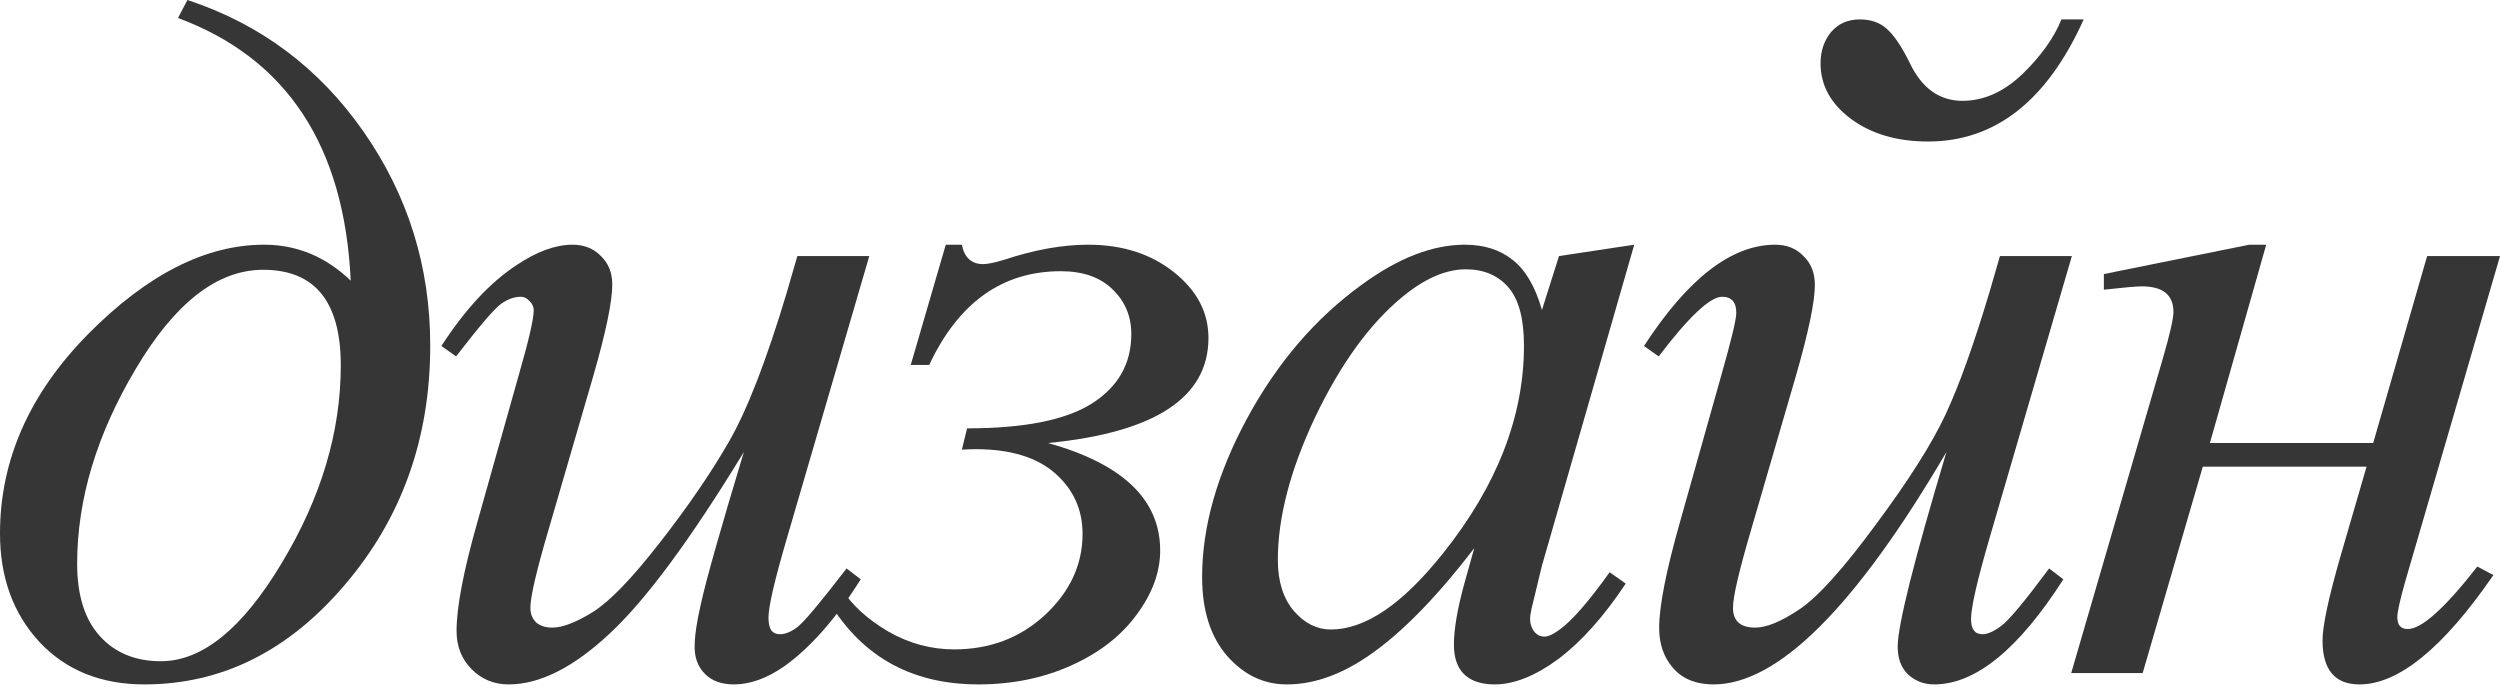
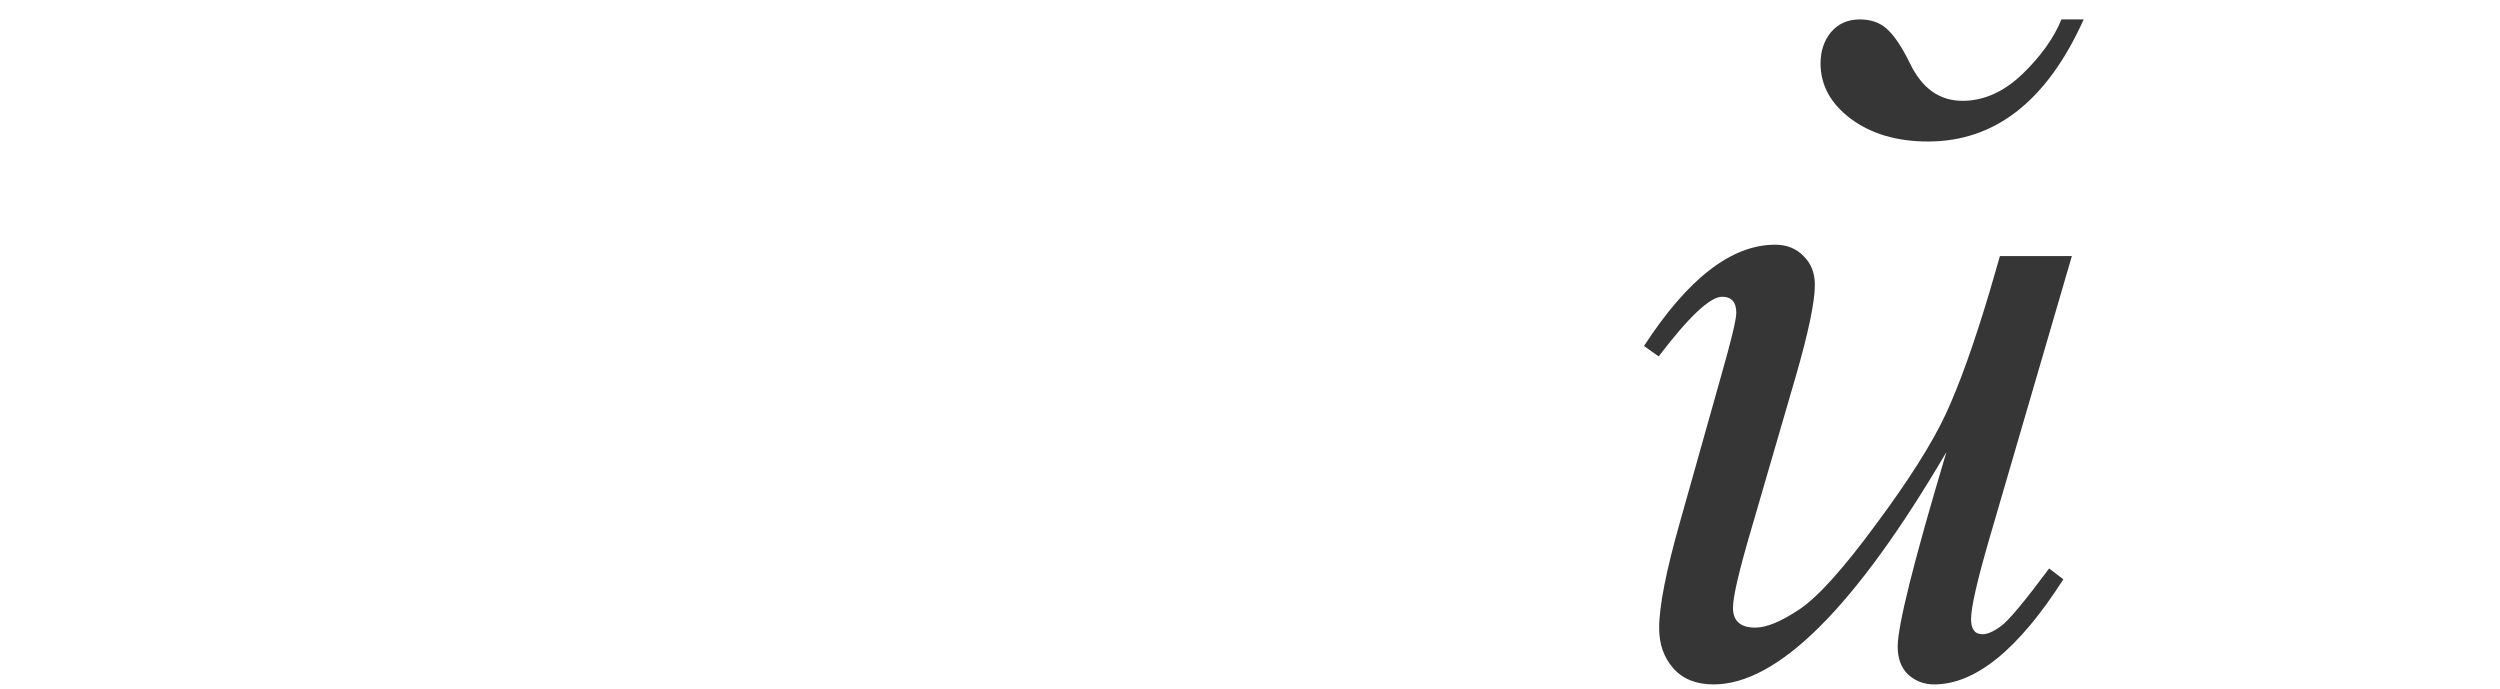
<svg xmlns="http://www.w3.org/2000/svg" width="428" height="118" viewBox="0 0 428 118" fill="none">
-   <path d="M30.468 3.079L32.088 0C44.567 4.106 54.615 11.614 62.232 22.527C69.849 33.439 73.657 45.647 73.657 59.153C73.657 75.035 68.795 88.675 59.072 100.073C49.402 111.471 37.949 117.171 24.714 117.171C17.26 117.171 11.263 114.74 6.726 109.878C2.242 105.016 0 98.831 0 91.322C0 78.789 5.024 67.418 15.072 57.208C25.174 46.998 35.221 41.893 45.215 41.893C50.833 41.893 55.776 43.946 60.044 48.051C58.963 24.985 49.105 9.994 30.468 3.079ZM45.053 46.188C37.22 46.188 29.954 51.833 23.256 63.123C16.557 74.359 13.208 85.487 13.208 96.508C13.208 101.91 14.505 106.042 17.098 108.905C19.691 111.769 23.175 113.2 27.55 113.2C34.627 113.2 41.515 107.609 48.213 96.427C54.966 85.245 58.342 73.954 58.342 62.556C58.342 51.644 53.913 46.188 45.053 46.188Z" fill="#363636" />
-   <path d="M148.821 43.838L134.722 92.132C132.615 99.317 131.562 103.855 131.562 105.745C131.562 106.718 131.724 107.447 132.048 107.933C132.426 108.365 132.912 108.581 133.506 108.581C134.425 108.581 135.424 108.176 136.505 107.366C137.639 106.502 140.448 103.152 144.932 97.318L147.363 99.182C143.095 105.934 138.719 110.904 134.236 114.091C131.265 116.144 128.401 117.171 125.646 117.171C123.54 117.171 121.892 116.576 120.704 115.388C119.515 114.199 118.921 112.66 118.921 110.769C118.921 108.932 119.272 106.502 119.974 103.476C120.839 99.479 123.297 90.782 127.348 77.385C118.165 92.456 110.467 102.855 104.254 108.581C98.096 114.308 92.37 117.171 87.076 117.171C84.591 117.171 82.484 116.306 80.755 114.578C79.027 112.849 78.162 110.661 78.162 108.014C78.162 103.963 79.351 97.75 81.728 89.377L88.777 64.338C90.506 58.342 91.37 54.615 91.37 53.156C91.37 52.508 91.127 51.968 90.641 51.536C90.209 51.049 89.723 50.806 89.183 50.806C88.048 50.806 86.914 51.212 85.779 52.022C84.645 52.832 82.079 55.83 78.081 61.016L75.569 59.233C79.621 52.967 83.915 48.348 88.453 45.377C91.911 43.054 95.098 41.893 98.015 41.893C100.014 41.893 101.634 42.541 102.877 43.838C104.173 45.08 104.821 46.701 104.821 48.7C104.821 51.617 103.741 56.83 101.58 64.338L93.963 90.511C91.857 97.642 90.803 102.153 90.803 104.044C90.803 105.07 91.127 105.907 91.775 106.556C92.478 107.15 93.396 107.447 94.531 107.447C96.313 107.447 98.636 106.556 101.499 104.773C104.362 102.99 108.171 99.047 112.925 92.942C117.732 86.784 121.676 81.031 124.755 75.683C127.888 70.281 131.211 61.718 134.722 49.996L136.505 43.838H148.821Z" fill="#363636" />
-   <path d="M161.916 41.893H164.671C165.103 44.108 166.319 45.215 168.317 45.215C169.074 45.215 170.262 44.972 171.883 44.486C177.069 42.757 181.876 41.893 186.306 41.893C192.14 41.893 197.029 43.459 200.973 46.593C204.916 49.726 206.888 53.48 206.888 57.856C206.888 68.066 197.731 74.062 179.418 75.845C192.221 79.41 198.623 85.542 198.623 94.239C198.623 97.966 197.272 101.64 194.571 105.259C191.924 108.878 188.197 111.769 183.389 113.929C178.581 116.09 173.287 117.171 167.507 117.171C155.73 117.171 147.006 112.12 141.334 102.018L144.089 100.802C145.818 103.557 148.465 105.988 152.03 108.095C155.595 110.148 159.377 111.174 163.374 111.174C169.479 111.174 174.665 109.203 178.932 105.259C183.2 101.262 185.334 96.643 185.334 91.403C185.334 87.243 183.767 83.786 180.634 81.031C177.501 78.276 172.963 76.898 167.021 76.898C166.481 76.898 165.697 76.925 164.671 76.979L165.562 73.333C175.286 73.333 182.39 71.928 186.873 69.119C191.411 66.256 193.68 62.286 193.68 57.208C193.68 54.129 192.6 51.563 190.439 49.51C188.332 47.457 185.388 46.431 181.606 46.431C171.613 46.431 164.104 51.779 159.08 62.475H155.92L161.916 41.893Z" fill="#363636" />
-   <path d="M279.783 41.893L263.982 96.832L262.2 104.206C262.038 104.908 261.957 105.502 261.957 105.988C261.957 106.853 262.227 107.609 262.767 108.257C263.199 108.743 263.739 108.986 264.387 108.986C265.09 108.986 266.008 108.554 267.143 107.69C269.249 106.123 272.058 102.882 275.57 97.966L278.325 99.911C274.597 105.529 270.762 109.824 266.818 112.795C262.875 115.712 259.228 117.171 255.879 117.171C253.556 117.171 251.801 116.576 250.612 115.388C249.478 114.253 248.911 112.579 248.911 110.364C248.911 107.717 249.505 104.233 250.693 99.911L252.395 93.834C245.318 103.071 238.809 109.527 232.866 113.2C228.599 115.847 224.412 117.171 220.307 117.171C216.363 117.171 212.96 115.55 210.097 112.309C207.234 109.013 205.802 104.503 205.802 98.777C205.802 90.187 208.368 81.139 213.5 71.631C218.686 62.07 225.25 54.426 233.191 48.7C239.403 44.162 245.264 41.893 250.774 41.893C254.07 41.893 256.798 42.757 258.958 44.486C261.173 46.215 262.848 49.078 263.982 53.075L266.899 43.838L279.783 41.893ZM250.936 46.107C247.479 46.107 243.806 47.727 239.916 50.968C234.406 55.56 229.49 62.367 225.169 71.388C220.901 80.41 218.767 88.567 218.767 95.859C218.767 99.533 219.685 102.45 221.522 104.611C223.359 106.718 225.466 107.771 227.843 107.771C233.731 107.771 240.132 103.422 247.047 94.725C256.284 83.165 260.903 71.307 260.903 59.153C260.903 54.561 260.012 51.239 258.229 49.186C256.446 47.133 254.015 46.107 250.936 46.107Z" fill="#363636" />
  <path d="M352.922 3.322H356.73C350.464 17.26 341.577 24.228 330.071 24.228C324.777 24.228 320.374 22.932 316.863 20.339C313.406 17.746 311.677 14.586 311.677 10.858C311.677 8.751 312.271 6.969 313.46 5.51C314.702 4.052 316.35 3.322 318.403 3.322C320.293 3.322 321.833 3.862 323.021 4.943C324.264 6.023 325.587 7.995 326.992 10.858C329.045 15.126 332.043 17.26 335.986 17.26C339.606 17.26 343.009 15.747 346.196 12.722C349.383 9.643 351.625 6.509 352.922 3.322ZM354.704 43.838L340.605 92.132C338.498 99.371 337.445 103.99 337.445 105.988C337.445 107.717 338.093 108.581 339.39 108.581C340.254 108.581 341.307 108.122 342.55 107.204C343.846 106.285 346.601 102.99 350.815 97.318L353.246 99.182C345.575 111.174 338.201 117.171 331.124 117.171C329.396 117.171 327.91 116.603 326.668 115.469C325.479 114.335 324.885 112.741 324.885 110.688C324.885 107.069 327.667 95.968 333.231 77.385C317.673 103.909 304.384 117.171 293.364 117.171C290.393 117.171 288.097 116.252 286.476 114.416C284.856 112.579 284.046 110.283 284.046 107.528C284.046 103.801 285.234 97.75 287.611 89.377L294.661 64.338C296.389 58.288 297.254 54.696 297.254 53.561C297.254 51.725 296.443 50.806 294.823 50.806C292.77 50.806 289.15 54.21 283.964 61.016L281.453 59.233C288.961 47.673 296.443 41.893 303.898 41.893C305.897 41.893 307.517 42.541 308.76 43.838C310.056 45.08 310.705 46.728 310.705 48.781C310.705 51.644 309.624 56.83 307.463 64.338L299.847 90.511C297.74 97.642 296.686 102.153 296.686 104.044C296.686 106.312 297.956 107.447 300.495 107.447C302.44 107.447 304.978 106.394 308.112 104.287C311.245 102.18 315.594 97.345 321.158 89.782C326.776 82.219 330.746 75.953 333.069 70.983C335.392 66.013 337.904 59.017 340.605 49.996L342.388 43.838H354.704Z" fill="#363636" />
-   <path d="M360.182 46.917L385.059 41.893H387.976L378.333 75.845H406.289L415.526 43.838H428.005L411.718 99.749C410.853 102.828 410.421 104.8 410.421 105.664C410.421 107.015 411.015 107.69 412.204 107.69C414.581 107.69 418.551 104.125 424.115 96.994L426.871 98.453C418.281 110.931 410.637 117.171 403.939 117.171C399.725 117.171 397.618 114.659 397.618 109.635C397.618 107.15 398.645 102.342 400.698 95.211L405.154 79.896H377.118L366.827 115.226H354.591L370.311 61.259C371.499 57.154 372.094 54.534 372.094 53.399C372.094 50.482 370.284 49.024 366.665 49.024C365.8 49.024 363.639 49.213 360.182 49.591V46.917Z" fill="#363636" />
</svg>